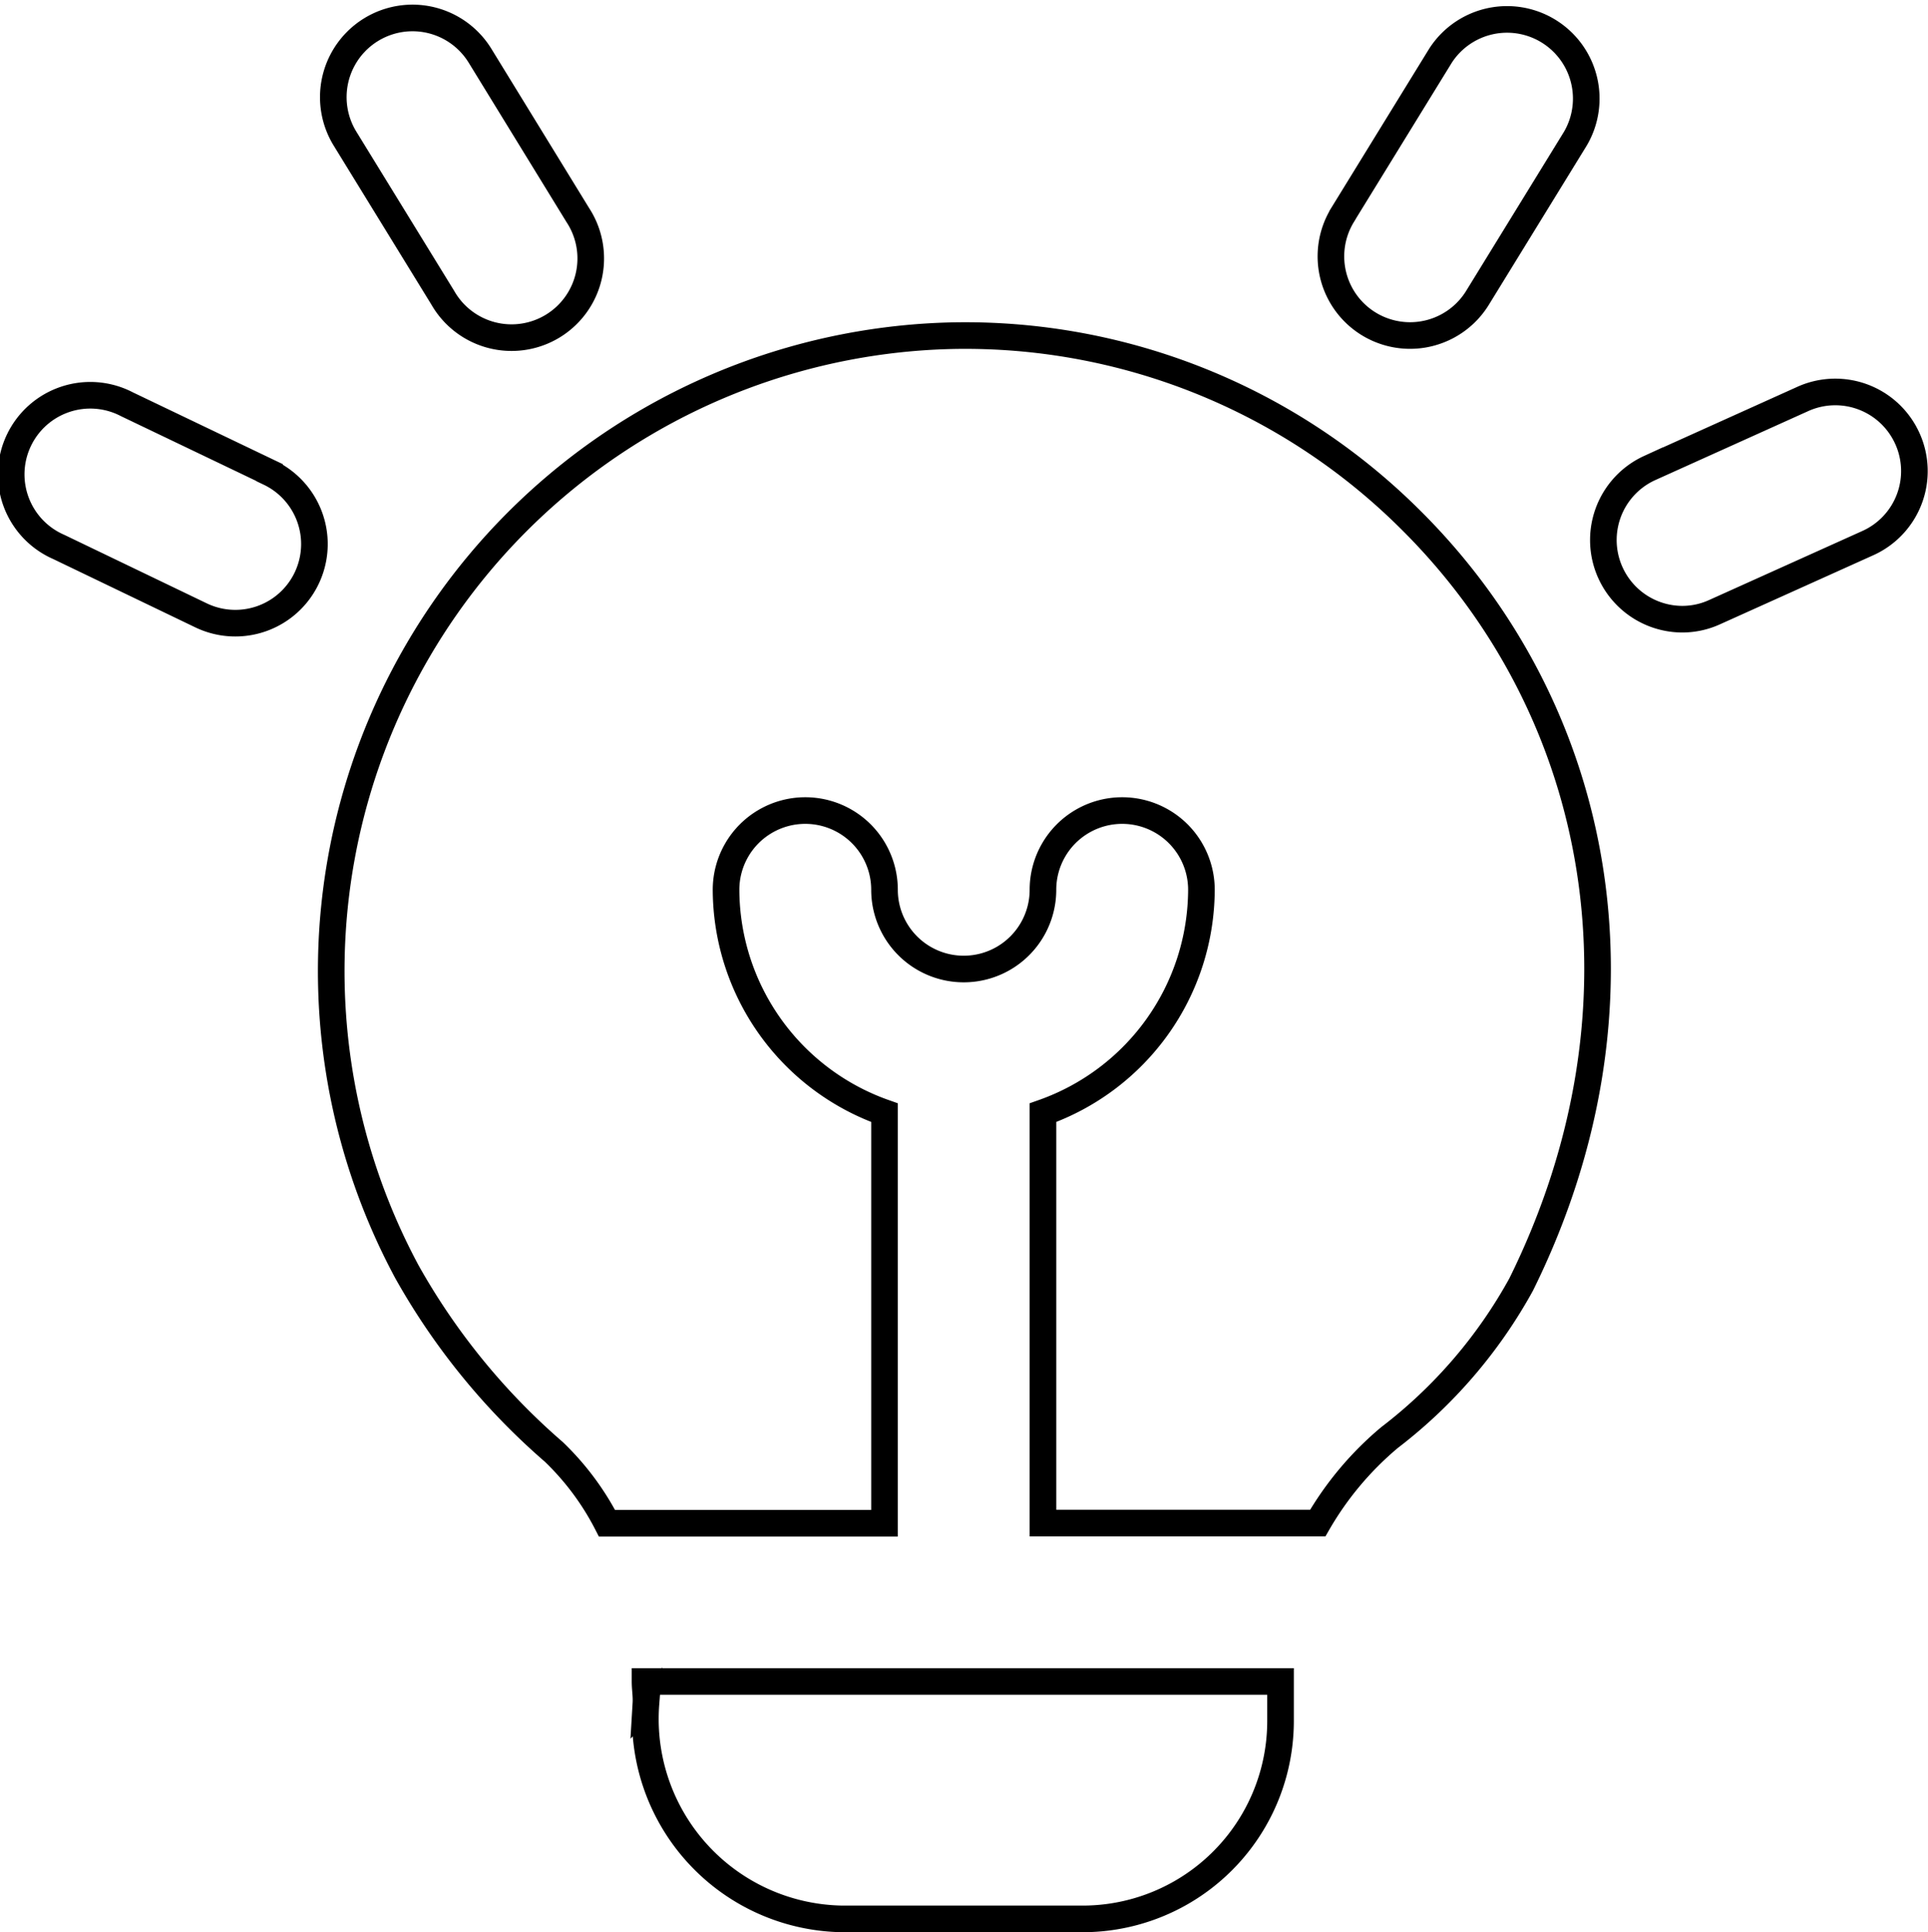
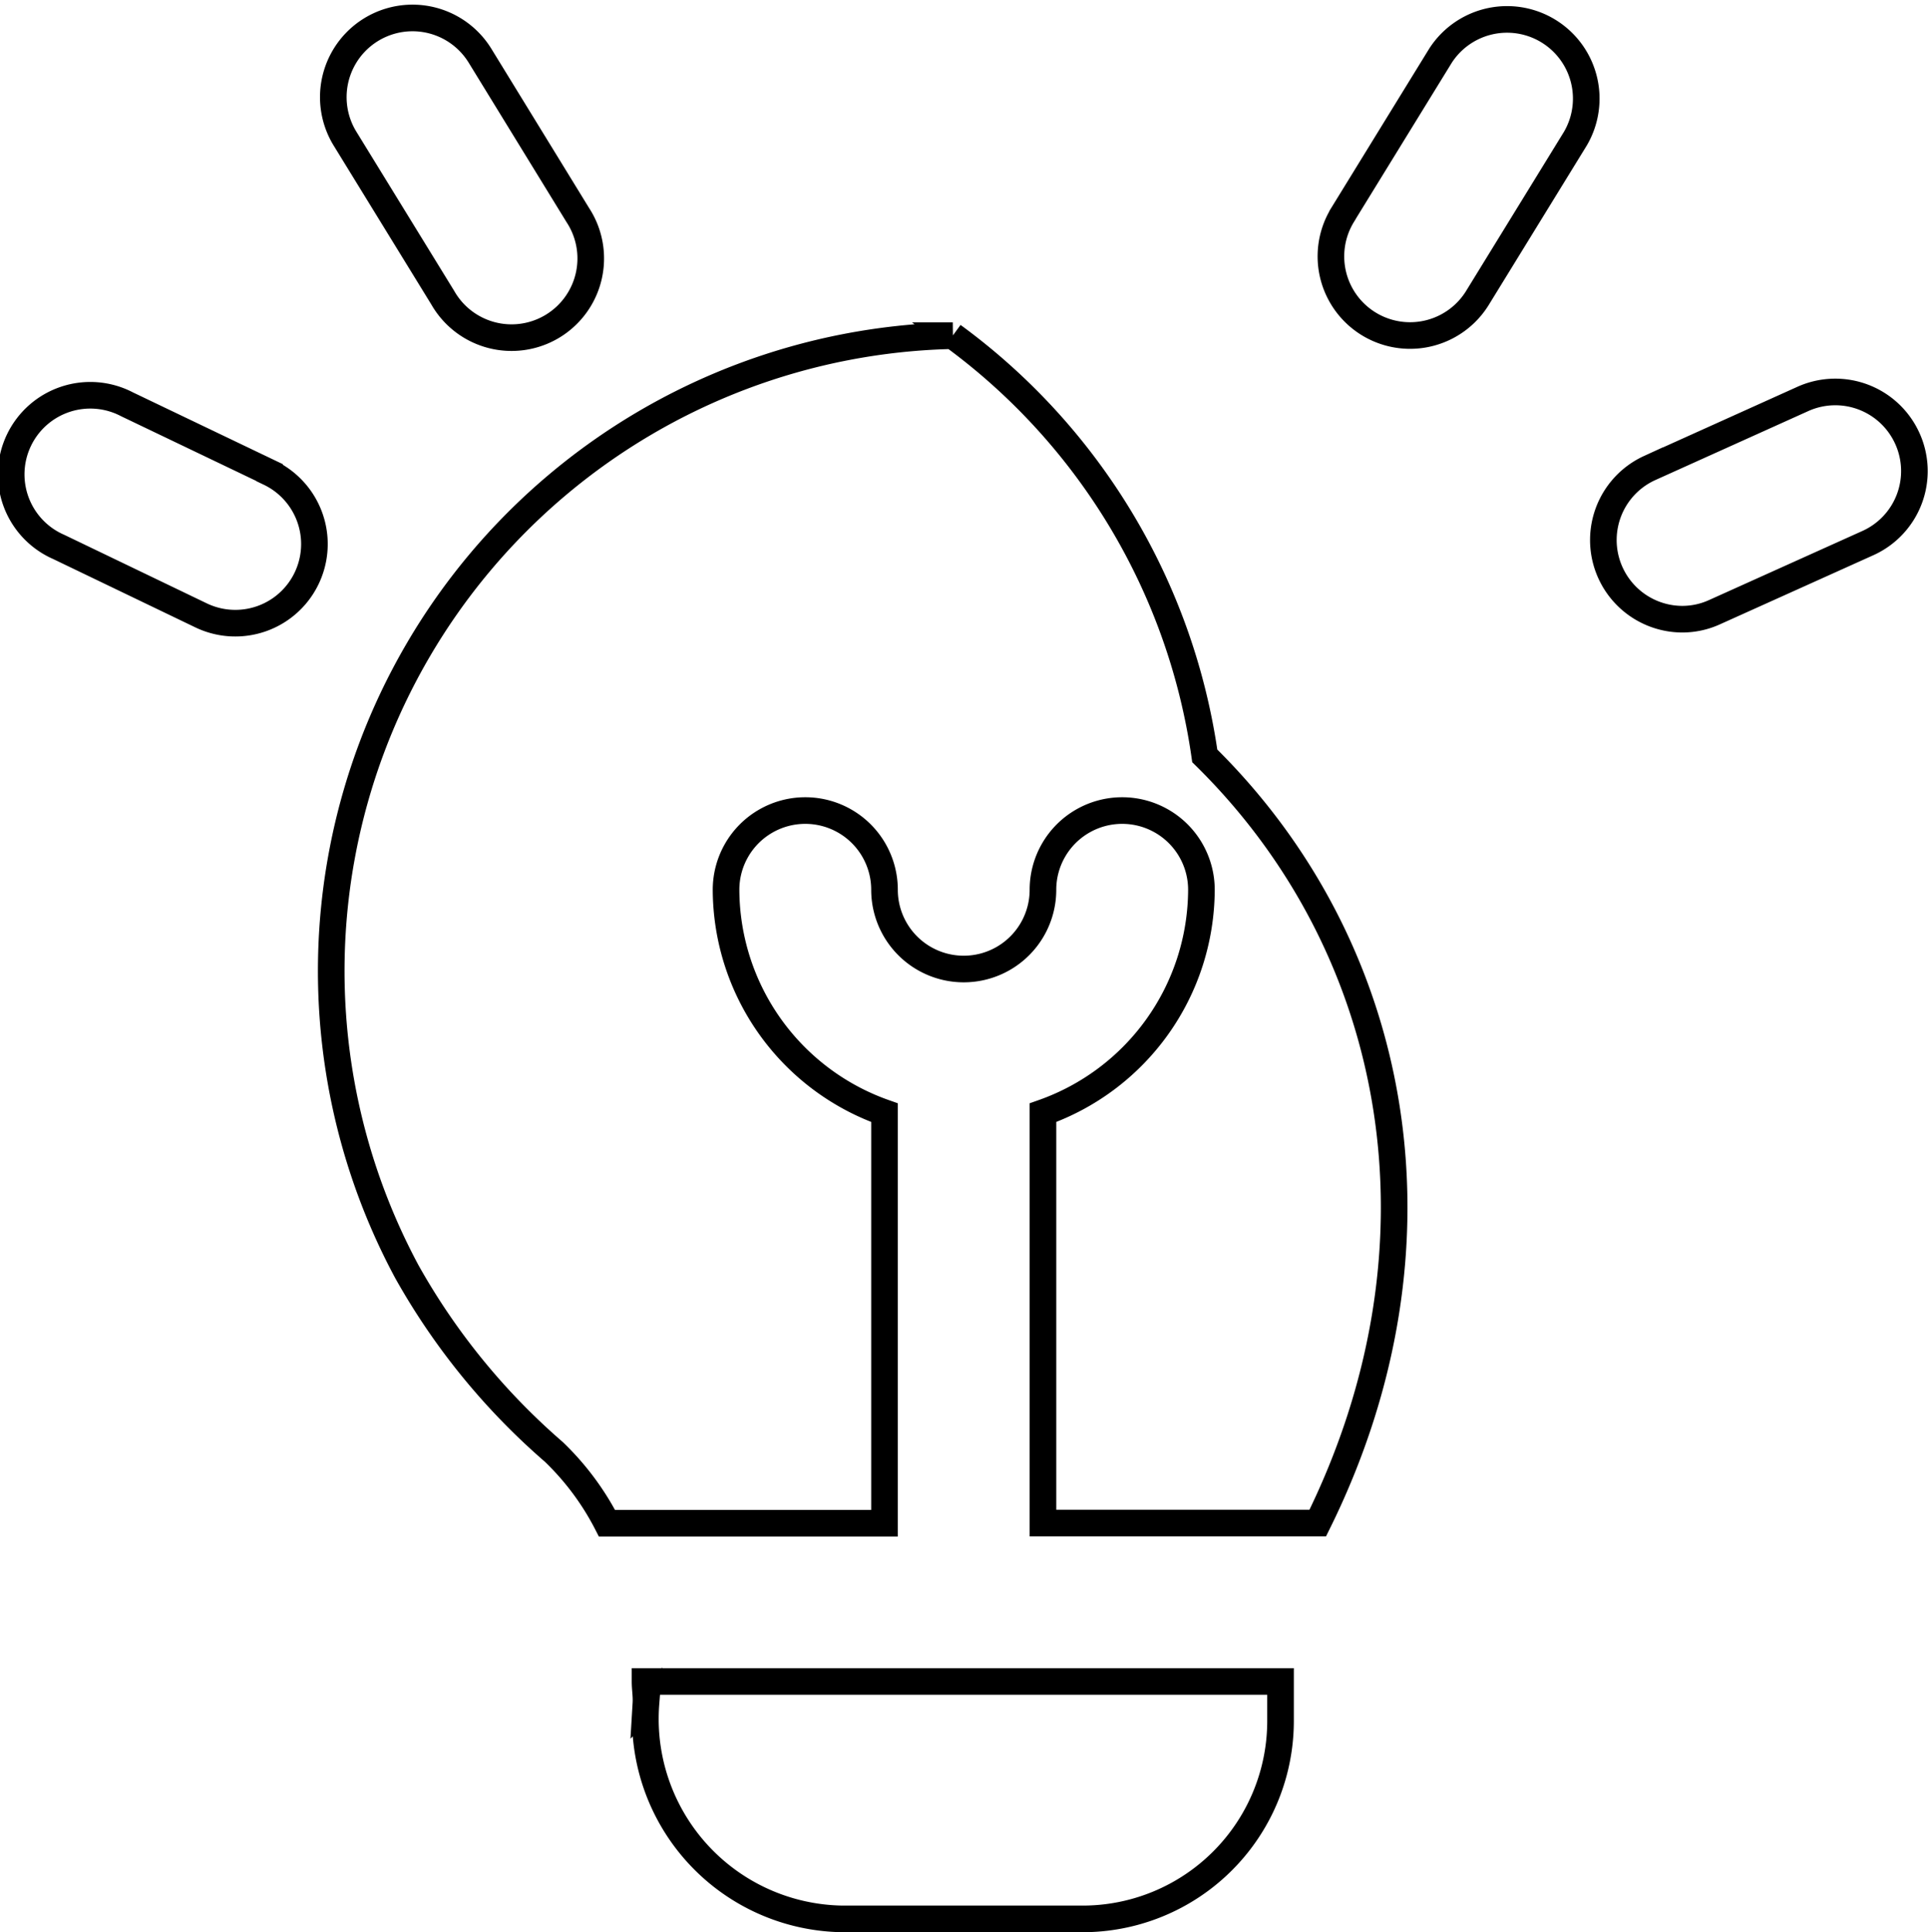
<svg xmlns="http://www.w3.org/2000/svg" width="50.714" height="50.823" viewBox="0 0 50.714 50.823">
-   <path id="_4" data-name="4" d="M34.97,5.165,37.544.98a2.083,2.083,0,0,1,3.549,2.18L38.519,7.346A2.082,2.082,0,1,1,34.97,5.168ZM11.3,7.343A2.083,2.083,0,1,0,14.852,5.17L12.282.982A2.083,2.083,0,0,0,8.728,3.158L11.3,7.343Zm-4.556,4.6L2.995,10.148A2.081,2.081,0,1,0,1.2,13.9L4.944,15.7a2.08,2.08,0,1,0,1.8-3.752Zm17.972-3.6a16.714,16.714,0,0,0-14.36,24.618A17.7,17.7,0,0,0,14.22,37.7a7.107,7.107,0,0,1,1.4,1.878h7.3V28.78a6.239,6.239,0,0,1-4.168-5.863,2.084,2.084,0,0,1,4.168,0,2.084,2.084,0,0,0,4.168,0,2.084,2.084,0,0,1,4.168,0,6.239,6.239,0,0,1-4.168,5.863V39.574h7.228a8.424,8.424,0,0,1,1.89-2.251,12.877,12.877,0,0,0,3.46-4.023c3.62-7.315,2.184-15.115-2.972-20.179A16.589,16.589,0,0,0,24.714,8.343Zm-8.07,35.974a5.259,5.259,0,0,0,5.181,5.668h6.3a5.207,5.207,0,0,0,5.21-5.206V43.74H16.621C16.621,43.936,16.656,44.119,16.644,44.319ZM49.826,11.05a2.079,2.079,0,0,0-2.755-1.041l-4.027,1.816A2.082,2.082,0,0,0,43.9,15.8a2.047,2.047,0,0,0,.854-.185L48.783,13.8a2.077,2.077,0,0,0,1.042-2.753Z" transform="translate(0.346 0.486)" fill="none" stroke="#000" stroke-width="0.7" />
+   <path id="_4" data-name="4" d="M34.97,5.165,37.544.98a2.083,2.083,0,0,1,3.549,2.18L38.519,7.346A2.082,2.082,0,1,1,34.97,5.168ZM11.3,7.343A2.083,2.083,0,1,0,14.852,5.17L12.282.982A2.083,2.083,0,0,0,8.728,3.158L11.3,7.343Zm-4.556,4.6L2.995,10.148A2.081,2.081,0,1,0,1.2,13.9L4.944,15.7a2.08,2.08,0,1,0,1.8-3.752Zm17.972-3.6a16.714,16.714,0,0,0-14.36,24.618A17.7,17.7,0,0,0,14.22,37.7a7.107,7.107,0,0,1,1.4,1.878h7.3V28.78a6.239,6.239,0,0,1-4.168-5.863,2.084,2.084,0,0,1,4.168,0,2.084,2.084,0,0,0,4.168,0,2.084,2.084,0,0,1,4.168,0,6.239,6.239,0,0,1-4.168,5.863V39.574h7.228c3.62-7.315,2.184-15.115-2.972-20.179A16.589,16.589,0,0,0,24.714,8.343Zm-8.07,35.974a5.259,5.259,0,0,0,5.181,5.668h6.3a5.207,5.207,0,0,0,5.21-5.206V43.74H16.621C16.621,43.936,16.656,44.119,16.644,44.319ZM49.826,11.05a2.079,2.079,0,0,0-2.755-1.041l-4.027,1.816A2.082,2.082,0,0,0,43.9,15.8a2.047,2.047,0,0,0,.854-.185L48.783,13.8a2.077,2.077,0,0,0,1.042-2.753Z" transform="translate(0.346 0.486)" fill="none" stroke="#000" stroke-width="0.7" />
</svg>